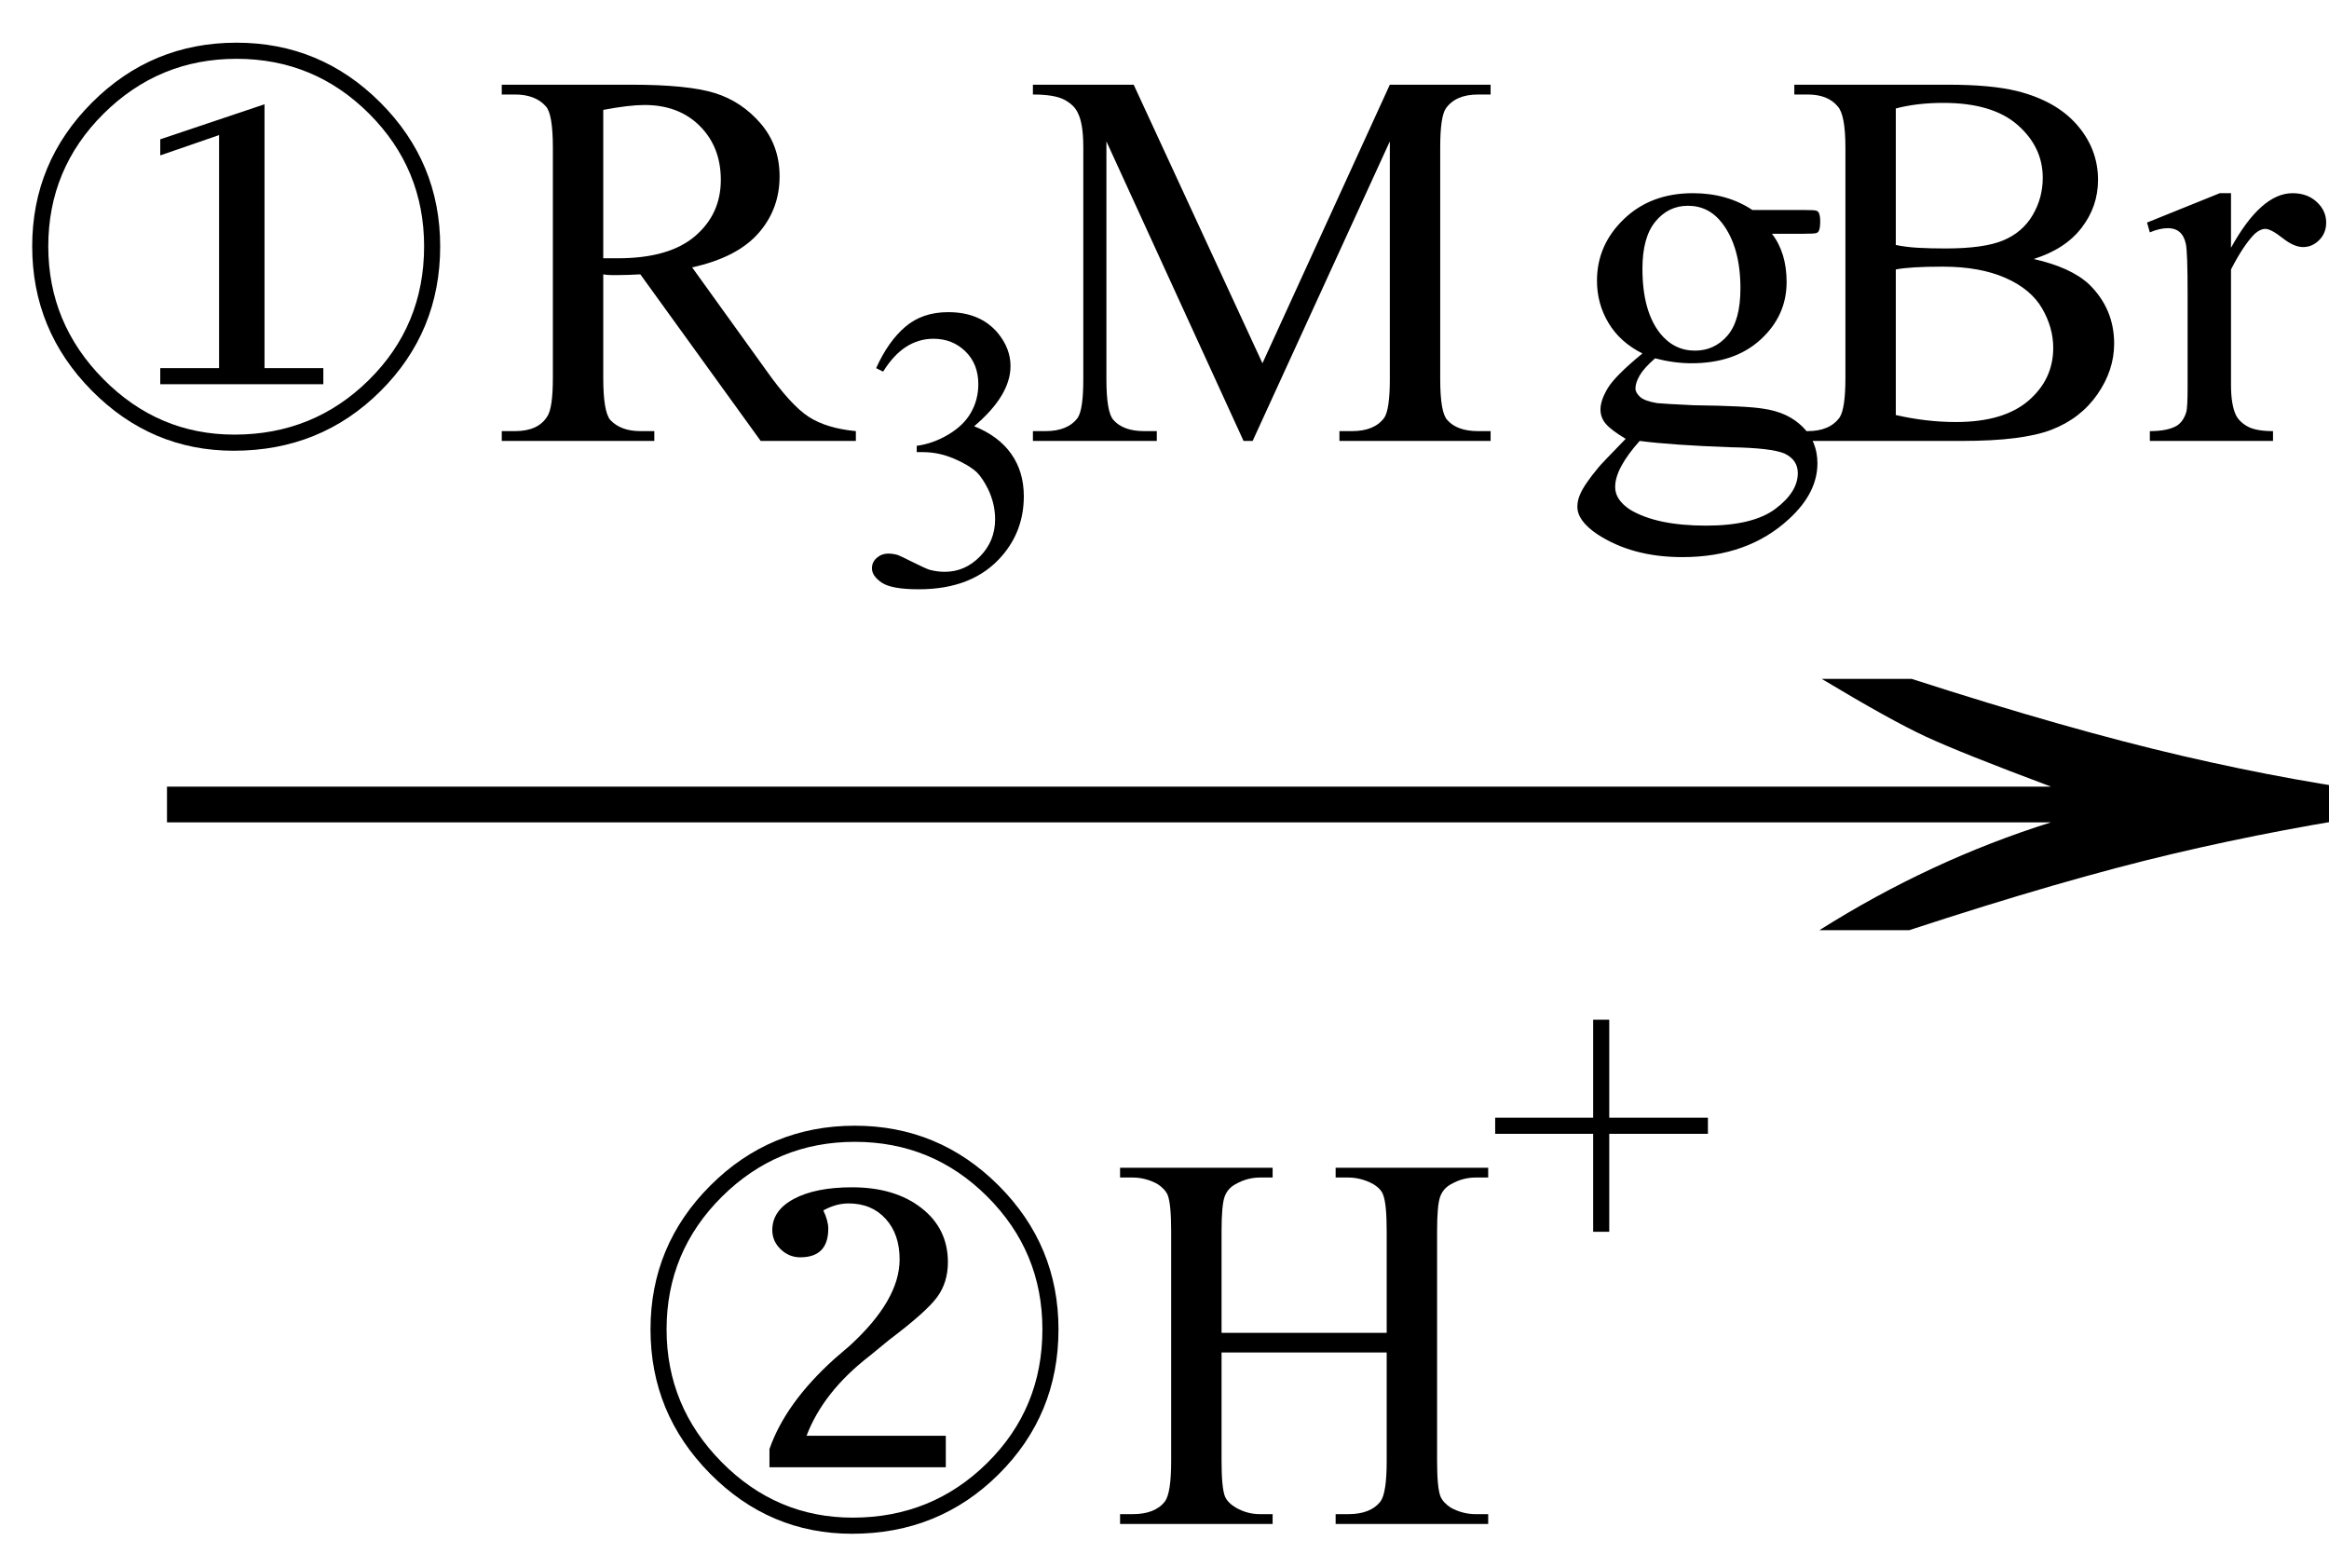
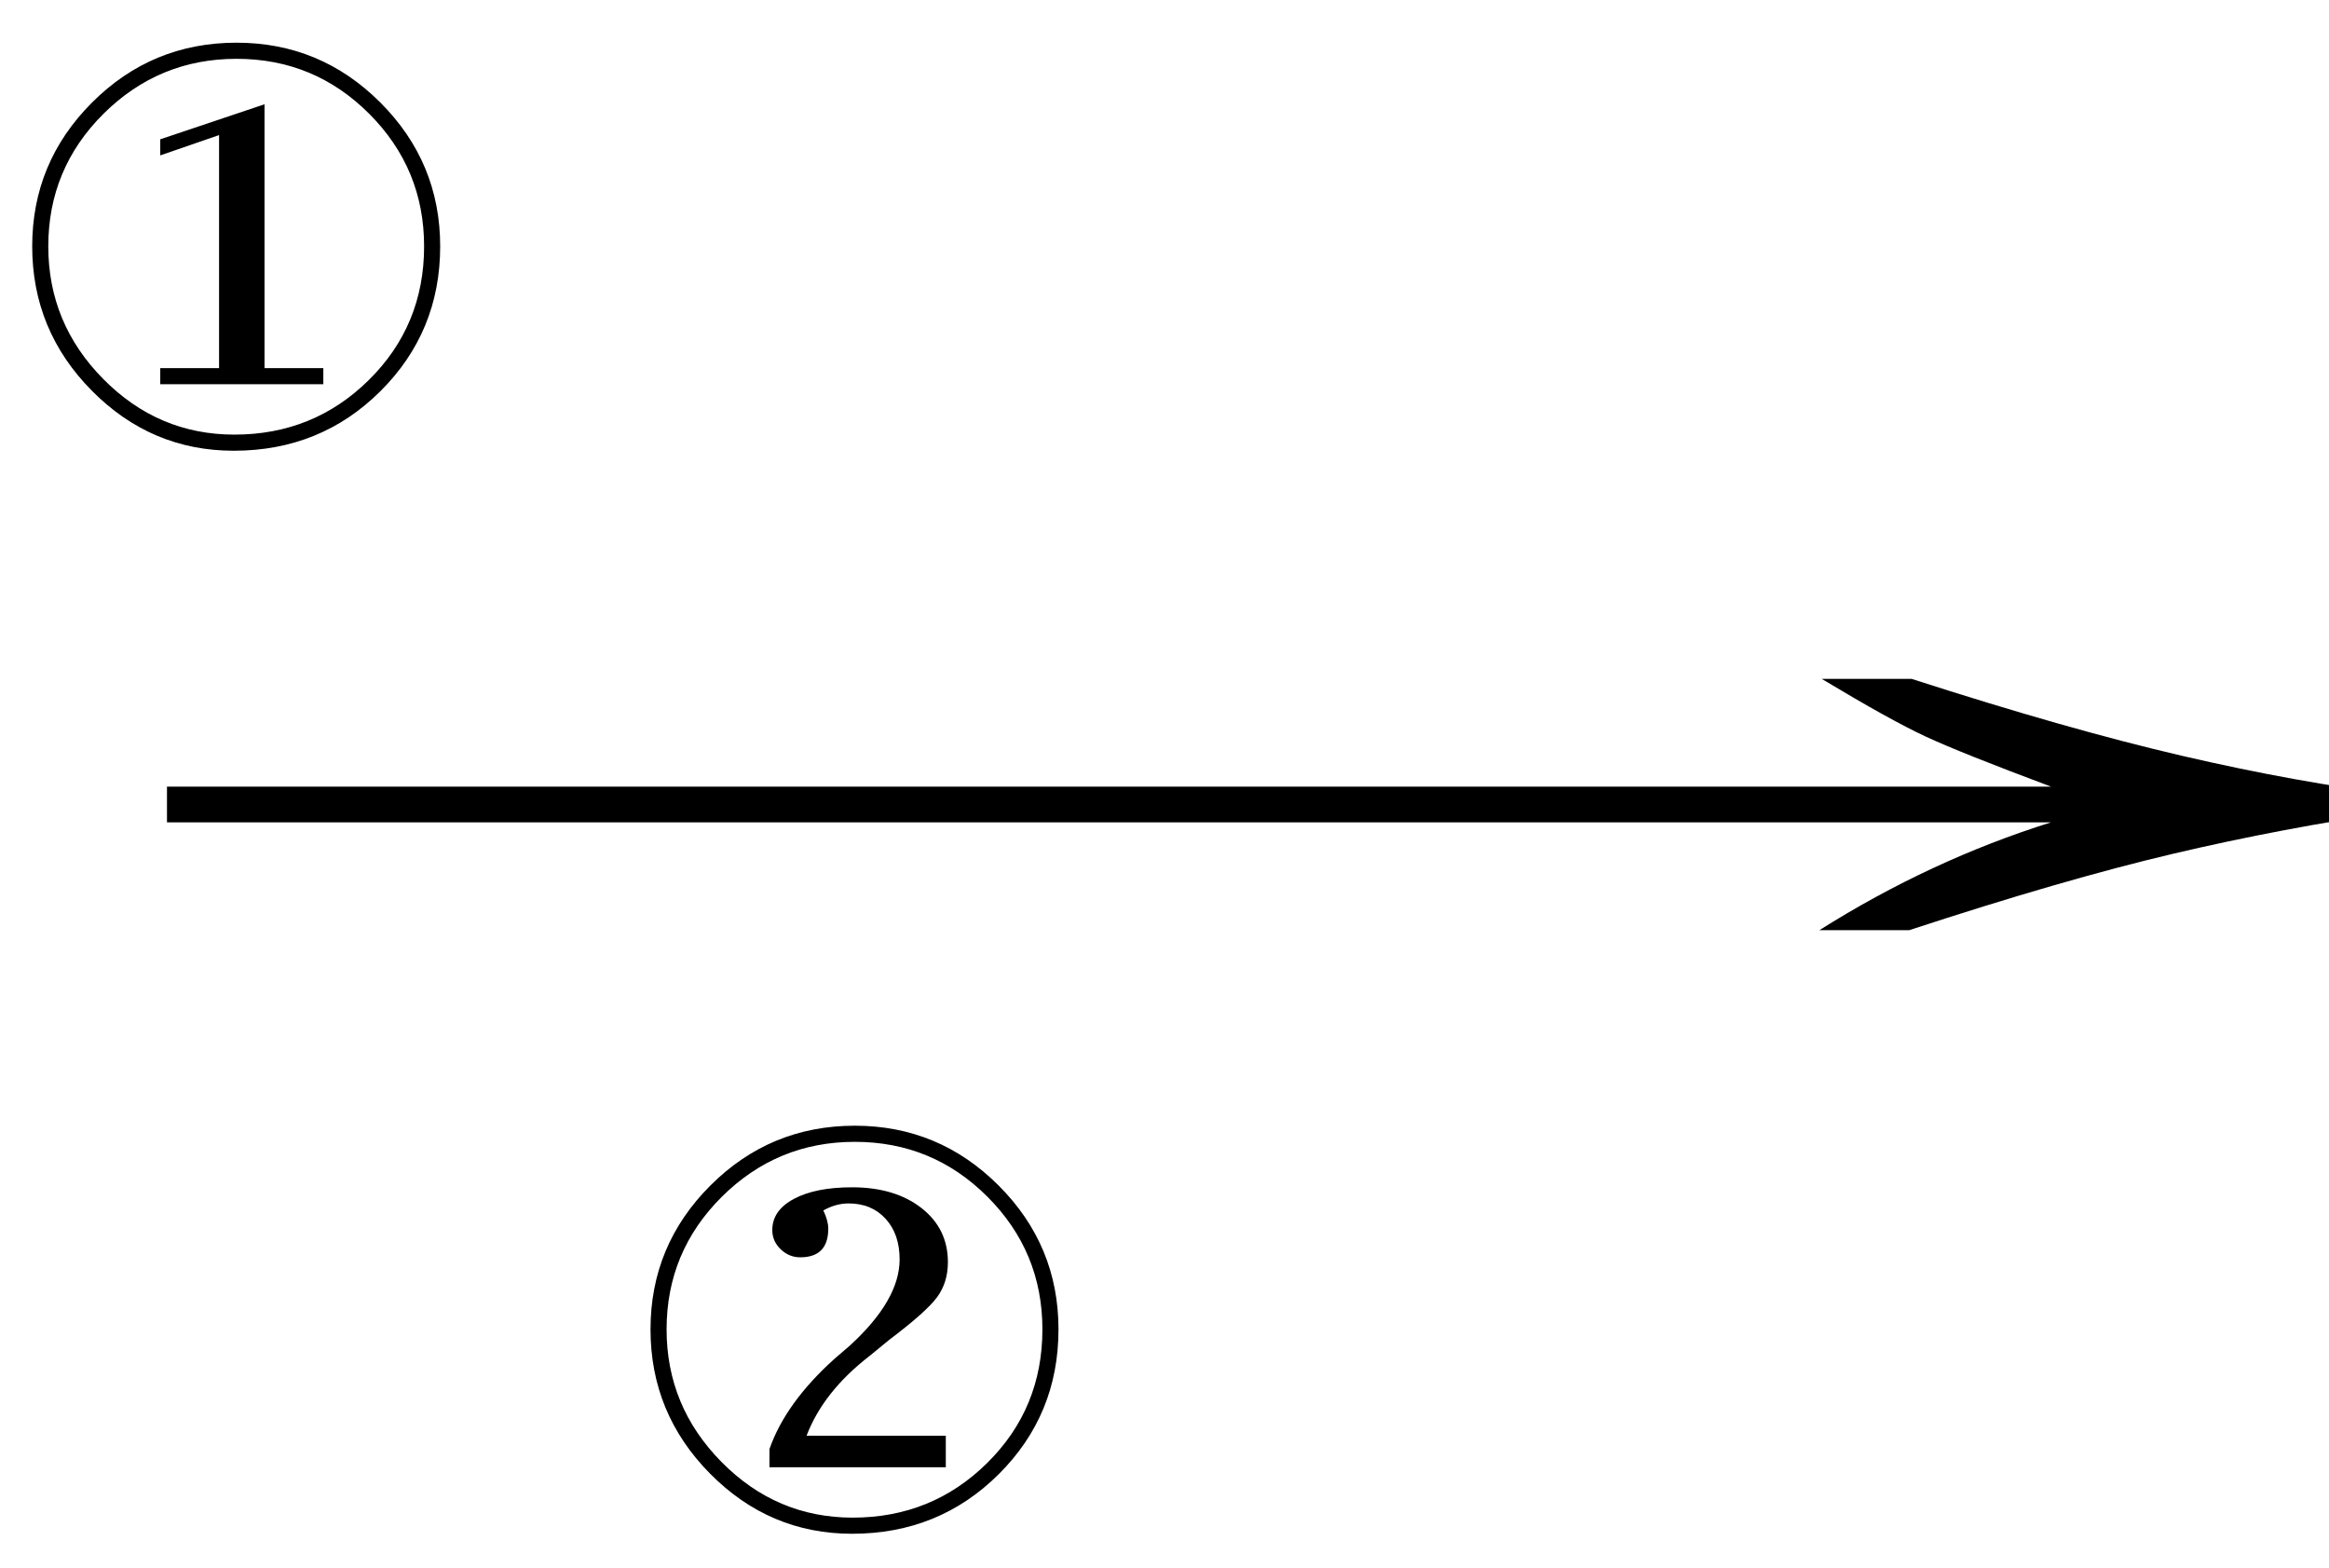
<svg xmlns="http://www.w3.org/2000/svg" stroke-dasharray="none" shape-rendering="auto" font-family="'Dialog'" width="52" text-rendering="auto" fill-opacity="1" contentScriptType="text/ecmascript" color-interpolation="auto" color-rendering="auto" preserveAspectRatio="xMidYMid meet" font-size="12" fill="black" stroke="black" image-rendering="auto" stroke-miterlimit="10" zoomAndPan="magnify" version="1.0" stroke-linecap="square" stroke-linejoin="miter" contentStyleType="text/css" font-style="normal" height="35" stroke-width="1" stroke-dashoffset="0" font-weight="normal" stroke-opacity="1">
  <defs id="genericDefs" />
  <g>
    <g text-rendering="optimizeLegibility" transform="translate(1.617,22) matrix(3.378,0,0,1,0,0)" color-rendering="optimizeQuality" color-interpolation="linearRGB" image-rendering="optimizeQuality">
      <path d="M12.156 -6.844 Q13.188 -5.719 13.945 -5.125 Q14.703 -4.531 15.375 -4.25 L15.375 -3.891 Q14.609 -3.516 13.883 -2.938 Q13.156 -2.359 12.141 -1.234 L11.547 -1.234 Q12.281 -2.797 13.078 -3.641 L0.625 -3.641 L0.625 -4.438 L13.078 -4.438 Q12.484 -5.188 12.25 -5.555 Q12.016 -5.922 11.562 -6.844 L12.156 -6.844 Z" stroke="none" />
    </g>
    <g text-rendering="optimizeLegibility" transform="translate(13.805,34.023)" color-rendering="optimizeQuality" color-interpolation="linearRGB" image-rendering="optimizeQuality">
      <path d="M5.219 0.219 Q3.375 0.219 2.047 -1.125 Q0.719 -2.469 0.719 -4.344 Q0.719 -6.219 2.055 -7.555 Q3.391 -8.891 5.281 -8.891 Q7.156 -8.891 8.492 -7.555 Q9.828 -6.219 9.828 -4.344 Q9.828 -2.438 8.492 -1.109 Q7.156 0.219 5.219 0.219 ZM5.234 -0.141 Q7 -0.141 8.234 -1.359 Q9.469 -2.578 9.469 -4.344 Q9.469 -6.078 8.242 -7.305 Q7.016 -8.531 5.281 -8.531 Q3.547 -8.531 2.312 -7.305 Q1.078 -6.078 1.078 -4.344 Q1.078 -2.625 2.305 -1.383 Q3.531 -0.141 5.234 -0.141 ZM4.203 -1.969 L7.312 -1.969 L7.312 -1.266 L3.375 -1.266 L3.375 -1.672 Q3.734 -2.703 4.828 -3.688 L5.172 -3.984 Q6.281 -5 6.281 -5.906 Q6.281 -6.469 5.969 -6.812 Q5.656 -7.156 5.141 -7.156 Q4.859 -7.156 4.578 -7 Q4.688 -6.766 4.688 -6.594 Q4.688 -5.953 4.062 -5.953 Q3.812 -5.953 3.625 -6.133 Q3.438 -6.312 3.438 -6.562 Q3.438 -7 3.922 -7.258 Q4.406 -7.516 5.219 -7.516 Q6.172 -7.516 6.766 -7.055 Q7.359 -6.594 7.359 -5.844 Q7.359 -5.391 7.117 -5.062 Q6.875 -4.734 6.047 -4.109 L5.609 -3.75 Q4.578 -2.953 4.203 -1.969 Z" stroke="none" />
-       <path d="M13.469 -4.266 L17.156 -4.266 L17.156 -6.531 Q17.156 -7.141 17.078 -7.344 Q17.031 -7.484 16.844 -7.594 Q16.578 -7.734 16.297 -7.734 L16.016 -7.734 L16.016 -7.953 L19.422 -7.953 L19.422 -7.734 L19.141 -7.734 Q18.859 -7.734 18.609 -7.594 Q18.422 -7.5 18.352 -7.312 Q18.281 -7.125 18.281 -6.531 L18.281 -1.406 Q18.281 -0.797 18.359 -0.609 Q18.422 -0.469 18.594 -0.359 Q18.859 -0.219 19.141 -0.219 L19.422 -0.219 L19.422 0 L16.016 0 L16.016 -0.219 L16.297 -0.219 Q16.797 -0.219 17.016 -0.5 Q17.156 -0.688 17.156 -1.406 L17.156 -3.828 L13.469 -3.828 L13.469 -1.406 Q13.469 -0.797 13.547 -0.609 Q13.609 -0.469 13.797 -0.359 Q14.047 -0.219 14.328 -0.219 L14.609 -0.219 L14.609 0 L11.203 0 L11.203 -0.219 L11.484 -0.219 Q11.984 -0.219 12.203 -0.5 Q12.344 -0.688 12.344 -1.406 L12.344 -6.531 Q12.344 -7.141 12.266 -7.344 Q12.203 -7.484 12.031 -7.594 Q11.766 -7.734 11.484 -7.734 L11.203 -7.734 L11.203 -7.953 L14.609 -7.953 L14.609 -7.734 L14.328 -7.734 Q14.047 -7.734 13.797 -7.594 Q13.609 -7.5 13.539 -7.312 Q13.469 -7.125 13.469 -6.531 L13.469 -4.266 Z" stroke="none" />
    </g>
    <g text-rendering="optimizeLegibility" transform="translate(33.227,28.125)" color-rendering="optimizeQuality" color-interpolation="linearRGB" image-rendering="optimizeQuality">
-       <path d="M2.344 -0.625 L2.344 -2.812 L0.156 -2.812 L0.156 -3.172 L2.344 -3.172 L2.344 -5.359 L2.703 -5.359 L2.703 -3.172 L4.906 -3.172 L4.906 -2.812 L2.703 -2.812 L2.703 -0.625 L2.344 -0.625 Z" stroke="none" />
-     </g>
+       </g>
    <g text-rendering="optimizeLegibility" transform="translate(0,9.844)" color-rendering="optimizeQuality" color-interpolation="linearRGB" image-rendering="optimizeQuality">
      <path d="M5.219 0.219 Q3.375 0.219 2.047 -1.125 Q0.719 -2.469 0.719 -4.344 Q0.719 -6.219 2.055 -7.555 Q3.391 -8.891 5.281 -8.891 Q7.156 -8.891 8.492 -7.555 Q9.828 -6.219 9.828 -4.344 Q9.828 -2.438 8.492 -1.109 Q7.156 0.219 5.219 0.219 ZM5.234 -0.141 Q7 -0.141 8.234 -1.359 Q9.469 -2.578 9.469 -4.344 Q9.469 -6.078 8.242 -7.305 Q7.016 -8.531 5.281 -8.531 Q3.547 -8.531 2.312 -7.305 Q1.078 -6.078 1.078 -4.344 Q1.078 -2.625 2.305 -1.383 Q3.531 -0.141 5.234 -0.141 ZM5.906 -7.516 L5.906 -1.625 L7.219 -1.625 L7.219 -1.266 L3.578 -1.266 L3.578 -1.625 L4.891 -1.625 L4.891 -6.828 L3.578 -6.375 L3.578 -6.734 L5.906 -7.516 Z" stroke="none" />
-       <path d="M19.109 0 L16.984 0 L14.297 -3.719 Q14 -3.703 13.812 -3.703 Q13.734 -3.703 13.648 -3.703 Q13.562 -3.703 13.469 -3.719 L13.469 -1.406 Q13.469 -0.656 13.625 -0.469 Q13.859 -0.219 14.297 -0.219 L14.609 -0.219 L14.609 0 L11.203 0 L11.203 -0.219 L11.5 -0.219 Q12.016 -0.219 12.219 -0.547 Q12.344 -0.734 12.344 -1.406 L12.344 -6.547 Q12.344 -7.297 12.188 -7.469 Q11.953 -7.734 11.5 -7.734 L11.203 -7.734 L11.203 -7.953 L14.094 -7.953 Q15.359 -7.953 15.961 -7.766 Q16.562 -7.578 16.984 -7.086 Q17.406 -6.594 17.406 -5.906 Q17.406 -5.172 16.93 -4.633 Q16.453 -4.094 15.453 -3.875 L17.094 -1.594 Q17.656 -0.797 18.055 -0.539 Q18.453 -0.281 19.109 -0.219 L19.109 0 ZM13.469 -4.078 Q13.578 -4.078 13.664 -4.078 Q13.75 -4.078 13.797 -4.078 Q14.938 -4.078 15.516 -4.57 Q16.094 -5.062 16.094 -5.828 Q16.094 -6.562 15.625 -7.031 Q15.156 -7.5 14.391 -7.5 Q14.047 -7.5 13.469 -7.391 L13.469 -4.078 Z" stroke="none" />
    </g>
    <g text-rendering="optimizeLegibility" transform="translate(19.109,13.047)" color-rendering="optimizeQuality" color-interpolation="linearRGB" image-rendering="optimizeQuality">
-       <path d="M0.453 -4.828 Q0.719 -5.422 1.102 -5.75 Q1.484 -6.078 2.062 -6.078 Q2.781 -6.078 3.172 -5.609 Q3.453 -5.266 3.453 -4.875 Q3.453 -4.219 2.641 -3.531 Q3.188 -3.312 3.469 -2.914 Q3.75 -2.516 3.75 -1.969 Q3.75 -1.203 3.266 -0.641 Q2.625 0.109 1.406 0.109 Q0.797 0.109 0.578 -0.039 Q0.359 -0.188 0.359 -0.359 Q0.359 -0.5 0.469 -0.594 Q0.578 -0.688 0.719 -0.688 Q0.828 -0.688 0.938 -0.656 Q1.016 -0.625 1.281 -0.492 Q1.547 -0.359 1.641 -0.328 Q1.812 -0.281 1.984 -0.281 Q2.438 -0.281 2.773 -0.625 Q3.109 -0.969 3.109 -1.453 Q3.109 -1.797 2.953 -2.125 Q2.828 -2.375 2.703 -2.5 Q2.516 -2.672 2.18 -2.812 Q1.844 -2.953 1.5 -2.953 L1.359 -2.953 L1.359 -3.094 Q1.719 -3.141 2.062 -3.344 Q2.406 -3.547 2.57 -3.836 Q2.734 -4.125 2.734 -4.469 Q2.734 -4.922 2.445 -5.203 Q2.156 -5.484 1.734 -5.484 Q1.062 -5.484 0.609 -4.75 L0.453 -4.828 Z" stroke="none" />
-     </g>
+       </g>
    <g text-rendering="optimizeLegibility" transform="translate(22.859,9.844)" color-rendering="optimizeQuality" color-interpolation="linearRGB" image-rendering="optimizeQuality">
-       <path d="M4.906 0 L1.844 -6.688 L1.844 -1.375 Q1.844 -0.641 2 -0.469 Q2.219 -0.219 2.688 -0.219 L2.969 -0.219 L2.969 0 L0.203 0 L0.203 -0.219 L0.484 -0.219 Q0.984 -0.219 1.203 -0.516 Q1.328 -0.703 1.328 -1.375 L1.328 -6.562 Q1.328 -7.094 1.203 -7.328 Q1.125 -7.5 0.906 -7.617 Q0.688 -7.734 0.203 -7.734 L0.203 -7.953 L2.453 -7.953 L5.328 -1.734 L8.172 -7.953 L10.422 -7.953 L10.422 -7.734 L10.141 -7.734 Q9.641 -7.734 9.422 -7.422 Q9.297 -7.234 9.297 -6.562 L9.297 -1.375 Q9.297 -0.641 9.453 -0.469 Q9.672 -0.219 10.141 -0.219 L10.422 -0.219 L10.422 0 L7.047 0 L7.047 -0.219 L7.328 -0.219 Q7.828 -0.219 8.047 -0.516 Q8.172 -0.703 8.172 -1.375 L8.172 -6.688 L5.109 0 L4.906 0 ZM13.812 -1.953 Q13.312 -2.203 13.055 -2.633 Q12.797 -3.062 12.797 -3.578 Q12.797 -4.375 13.398 -4.953 Q14 -5.531 14.938 -5.531 Q15.703 -5.531 16.266 -5.156 L17.391 -5.156 Q17.656 -5.156 17.695 -5.141 Q17.734 -5.125 17.75 -5.094 Q17.781 -5.031 17.781 -4.906 Q17.781 -4.75 17.75 -4.688 Q17.734 -4.656 17.695 -4.641 Q17.656 -4.625 17.391 -4.625 L16.703 -4.625 Q17.031 -4.203 17.031 -3.547 Q17.031 -2.797 16.453 -2.266 Q15.875 -1.734 14.906 -1.734 Q14.516 -1.734 14.094 -1.844 Q13.844 -1.625 13.75 -1.461 Q13.656 -1.297 13.656 -1.172 Q13.656 -1.078 13.758 -0.984 Q13.859 -0.891 14.141 -0.844 Q14.297 -0.828 14.953 -0.797 Q16.156 -0.781 16.516 -0.719 Q17.062 -0.641 17.391 -0.312 Q17.719 0.016 17.719 0.5 Q17.719 1.156 17.094 1.734 Q16.172 2.594 14.703 2.594 Q13.578 2.594 12.797 2.078 Q12.359 1.781 12.359 1.469 Q12.359 1.328 12.422 1.188 Q12.516 0.969 12.828 0.594 Q12.875 0.531 13.438 -0.047 Q13.125 -0.234 13 -0.375 Q12.875 -0.516 12.875 -0.703 Q12.875 -0.906 13.039 -1.18 Q13.203 -1.453 13.812 -1.953 ZM14.828 -5.25 Q14.391 -5.25 14.102 -4.898 Q13.812 -4.547 13.812 -3.844 Q13.812 -2.906 14.203 -2.406 Q14.516 -2.016 14.984 -2.016 Q15.422 -2.016 15.711 -2.352 Q16 -2.688 16 -3.406 Q16 -4.328 15.594 -4.859 Q15.297 -5.25 14.828 -5.25 ZM13.75 0 Q13.484 0.297 13.344 0.555 Q13.203 0.812 13.203 1.031 Q13.203 1.312 13.531 1.531 Q14.125 1.891 15.234 1.891 Q16.281 1.891 16.781 1.516 Q17.281 1.141 17.281 0.719 Q17.281 0.422 16.984 0.281 Q16.688 0.156 15.781 0.141 Q14.469 0.094 13.75 0 ZM22.547 -4.062 Q23.375 -3.875 23.781 -3.5 Q24.344 -2.953 24.344 -2.172 Q24.344 -1.578 23.969 -1.039 Q23.594 -0.5 22.945 -0.25 Q22.297 0 20.953 0 L17.203 0 L17.203 -0.219 L17.5 -0.219 Q18 -0.219 18.219 -0.531 Q18.344 -0.734 18.344 -1.406 L18.344 -6.547 Q18.344 -7.281 18.172 -7.469 Q17.953 -7.734 17.5 -7.734 L17.203 -7.734 L17.203 -7.953 L20.641 -7.953 Q21.594 -7.953 22.172 -7.812 Q23.047 -7.594 23.516 -7.055 Q23.984 -6.516 23.984 -5.828 Q23.984 -5.234 23.617 -4.758 Q23.25 -4.281 22.547 -4.062 ZM19.469 -4.375 Q19.688 -4.328 19.969 -4.312 Q20.25 -4.297 20.578 -4.297 Q21.438 -4.297 21.867 -4.477 Q22.297 -4.656 22.523 -5.039 Q22.75 -5.422 22.75 -5.875 Q22.75 -6.562 22.188 -7.055 Q21.625 -7.547 20.531 -7.547 Q19.938 -7.547 19.469 -7.422 L19.469 -4.375 ZM19.469 -0.578 Q20.156 -0.422 20.812 -0.422 Q21.875 -0.422 22.43 -0.898 Q22.984 -1.375 22.984 -2.078 Q22.984 -2.531 22.734 -2.961 Q22.484 -3.391 21.914 -3.641 Q21.344 -3.891 20.516 -3.891 Q20.141 -3.891 19.883 -3.875 Q19.625 -3.859 19.469 -3.828 L19.469 -0.578 ZM26.953 -5.531 L26.953 -4.312 Q27.625 -5.531 28.328 -5.531 Q28.656 -5.531 28.867 -5.336 Q29.078 -5.141 29.078 -4.875 Q29.078 -4.641 28.922 -4.484 Q28.766 -4.328 28.562 -4.328 Q28.359 -4.328 28.102 -4.531 Q27.844 -4.734 27.719 -4.734 Q27.609 -4.734 27.484 -4.625 Q27.234 -4.375 26.953 -3.828 L26.953 -1.25 Q26.953 -0.812 27.062 -0.578 Q27.141 -0.422 27.328 -0.32 Q27.516 -0.219 27.891 -0.219 L27.891 0 L25.141 0 L25.141 -0.219 Q25.547 -0.219 25.75 -0.344 Q25.891 -0.438 25.953 -0.641 Q25.984 -0.734 25.984 -1.203 L25.984 -3.281 Q25.984 -4.219 25.945 -4.398 Q25.906 -4.578 25.805 -4.664 Q25.703 -4.75 25.547 -4.75 Q25.359 -4.75 25.141 -4.656 L25.078 -4.875 L26.703 -5.531 L26.953 -5.531 Z" stroke="none" />
-     </g>
+       </g>
  </g>
</svg>